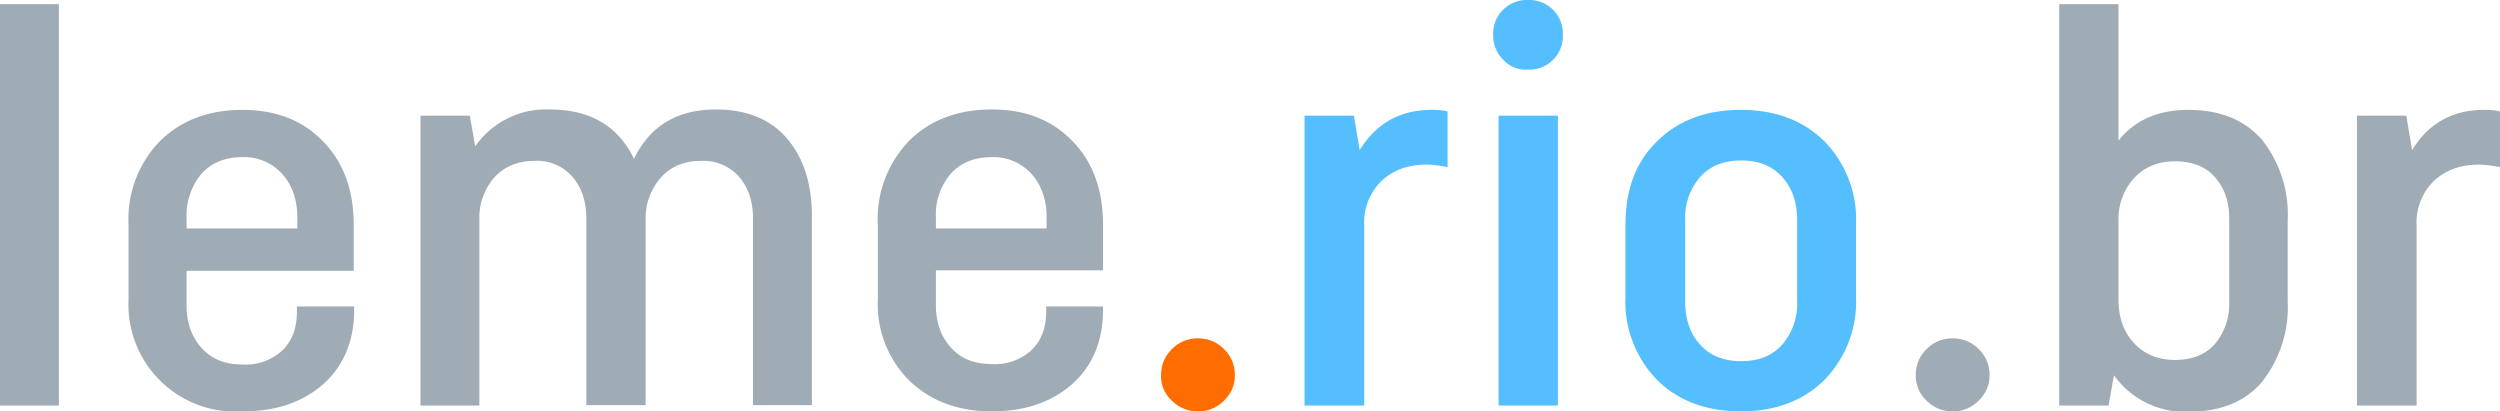
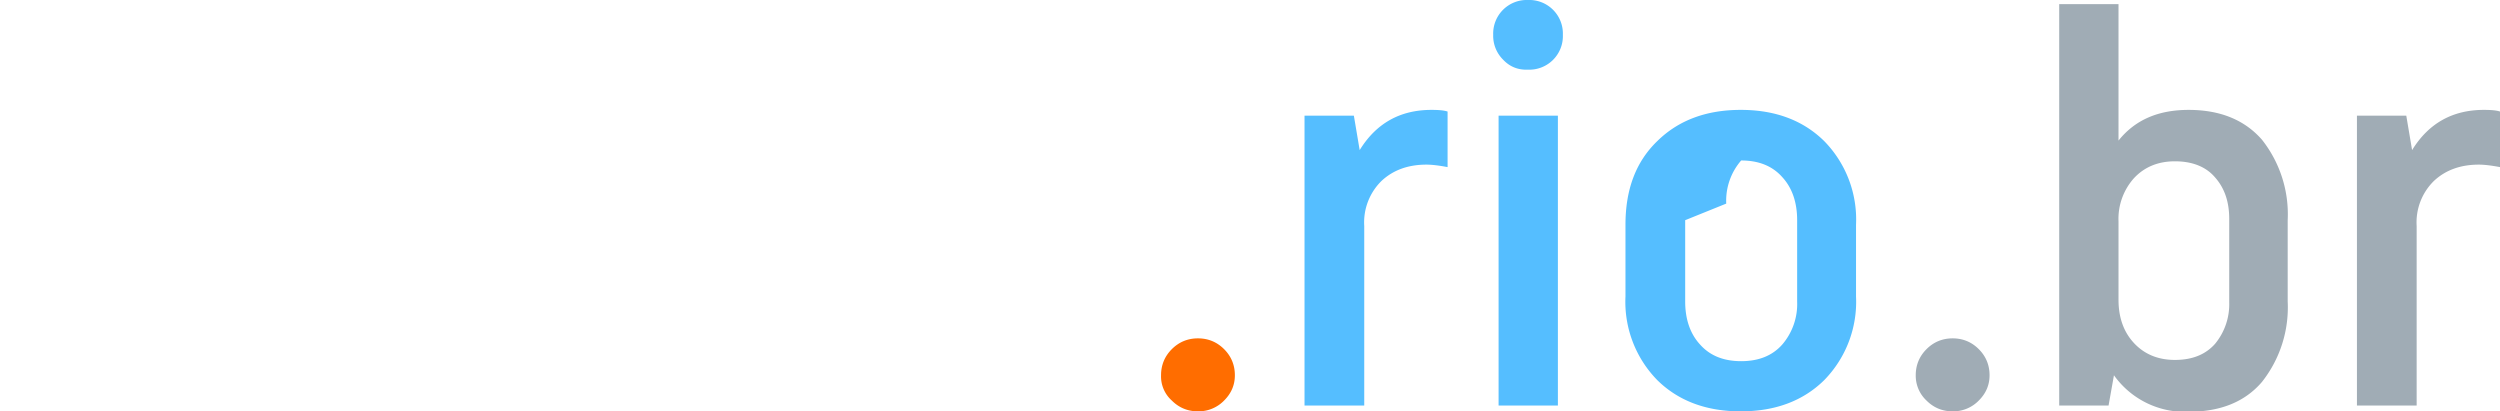
<svg xmlns="http://www.w3.org/2000/svg" version="1.1" viewBox="0 0 602.9 99.2">
  <style>.st0{fill:#a0acb5}</style>
-   <path class="st0" d="M0 1h14.2v96.8H0V1zm71.8 72.9h13.6v.9c0 7.4-2.5 13.4-7.4 17.8-5 4.4-11.4 6.6-19.4 6.6a25.8 25.8 0 0 1-27.6-27v-18A27 27 0 0 1 38.6 34c5.1-5 11.7-7.5 19.9-7.5 8 0 14.5 2.5 19.4 7.6 5 5.1 7.4 11.8 7.4 20.2v11H45v8.4c0 4.1 1.2 7.5 3.6 10.2 2.4 2.7 5.7 4 9.9 4a13 13 0 0 0 9.7-3.5c2.3-2.3 3.4-5.4 3.4-9.2v-1.3zM45 52.5v2.6h26.7v-2.6c0-4.3-1.2-7.8-3.6-10.5a12.3 12.3 0 0 0-9.7-4.1c-4.2 0-7.5 1.4-9.9 4.1A15.7 15.7 0 0 0 45 52.5zm70.7 45.3h-14.3V27.9h11.9l1.3 7.4a20.8 20.8 0 0 1 18-8.9c9.7 0 16.5 4 20.3 11.9 3.8-7.9 10.4-11.9 19.7-11.9 7.4 0 13.2 2.3 17.2 7s6 10.9 6 18.7v45.6h-14.2v-45c0-4.1-1.1-7.4-3.3-10a11.5 11.5 0 0 0-9.3-3.9c-3.9 0-7.1 1.3-9.5 3.9a14.6 14.6 0 0 0-3.8 9.8v45.2h-14.3v-45c0-4.1-1.1-7.4-3.3-10a11.3 11.3 0 0 0-9.2-3.9c-4 0-7.2 1.3-9.7 4a14.8 14.8 0 0 0-3.6 10.2v44.8zm136.7-23.9H266v.9c0 7.4-2.5 13.4-7.4 17.8-5 4.4-11.4 6.6-19.4 6.6-8.2 0-14.8-2.5-19.9-7.4a26 26 0 0 1-7.6-19.7v-18a27 27 0 0 1 7.6-20.2c5.1-5 11.7-7.5 19.9-7.5 8 0 14.5 2.5 19.4 7.6 5 5.1 7.4 11.8 7.4 20.2v11h-40.3v8.4c0 4.1 1.2 7.5 3.6 10.2 2.4 2.7 5.7 4 9.9 4a13 13 0 0 0 9.7-3.5c2.3-2.3 3.4-5.4 3.4-9.2v-1.2zm-26.7-21.4v2.6h26.7v-2.6c0-4.3-1.2-7.8-3.6-10.5a12.3 12.3 0 0 0-9.7-4.1c-4.2 0-7.5 1.4-9.9 4.1a15.2 15.2 0 0 0-3.5 10.5z" />
  <path d="M280 90.5c0-2.5.9-4.6 2.6-6.3s3.8-2.6 6.3-2.6 4.6.9 6.3 2.6 2.6 3.8 2.6 6.3c0 2.4-.9 4.4-2.6 6.1a8.6 8.6 0 0 1-6.3 2.6c-2.5 0-4.6-.9-6.3-2.6a7.8 7.8 0 0 1-2.6-6.1z" fill="#ff6d00" />
-   <path d="M328.9 97.8h-14.3V27.9h11.9l1.4 8.3c4-6.5 9.8-9.7 17.3-9.7 1.7 0 3 .1 3.9.4v13.4c-2.1-.4-3.8-.6-5.1-.6-4.4 0-8 1.3-10.8 3.9a14 14 0 0 0-4.2 10.9v43.3zm33.6-83.4a8.1 8.1 0 0 1-2.4-6 8.1 8.1 0 0 1 8.4-8.4 8.1 8.1 0 0 1 8.4 8.4 8.1 8.1 0 0 1-8.4 8.4c-2.4.1-4.4-.7-6-2.4zm-1.1 13.5h14.3v69.9h-14.3V27.9zm86.2 26.3v17.3a27 27 0 0 1-7.7 20.2c-5.1 5-11.8 7.5-20.1 7.5s-15-2.5-20.1-7.5a27 27 0 0 1-7.7-20.2V54.2c0-8.5 2.5-15.2 7.7-20.2 5.1-5 11.8-7.5 20.1-7.5s15 2.5 20.1 7.5a27 27 0 0 1 7.7 20.2zm-41.2-1.1v19.6c0 4.3 1.2 7.8 3.6 10.4 2.4 2.7 5.7 4 9.9 4s7.5-1.3 9.9-4a15 15 0 0 0 3.6-10.4V53.1c0-4.3-1.2-7.8-3.6-10.4-2.4-2.7-5.7-4-9.9-4s-7.5 1.3-9.9 4a14.8 14.8 0 0 0-3.6 10.4z" fill="#55beff" />
+   <path d="M328.9 97.8h-14.3V27.9h11.9l1.4 8.3c4-6.5 9.8-9.7 17.3-9.7 1.7 0 3 .1 3.9.4v13.4c-2.1-.4-3.8-.6-5.1-.6-4.4 0-8 1.3-10.8 3.9a14 14 0 0 0-4.2 10.9v43.3zm33.6-83.4a8.1 8.1 0 0 1-2.4-6 8.1 8.1 0 0 1 8.4-8.4 8.1 8.1 0 0 1 8.4 8.4 8.1 8.1 0 0 1-8.4 8.4c-2.4.1-4.4-.7-6-2.4zm-1.1 13.5h14.3v69.9h-14.3V27.9zm86.2 26.3v17.3a27 27 0 0 1-7.7 20.2c-5.1 5-11.8 7.5-20.1 7.5s-15-2.5-20.1-7.5a27 27 0 0 1-7.7-20.2V54.2c0-8.5 2.5-15.2 7.7-20.2 5.1-5 11.8-7.5 20.1-7.5s15 2.5 20.1 7.5a27 27 0 0 1 7.7 20.2zm-41.2-1.1v19.6c0 4.3 1.2 7.8 3.6 10.4 2.4 2.7 5.7 4 9.9 4s7.5-1.3 9.9-4a15 15 0 0 0 3.6-10.4V53.1c0-4.3-1.2-7.8-3.6-10.4-2.4-2.7-5.7-4-9.9-4a14.8 14.8 0 0 0-3.6 10.4z" fill="#55beff" />
  <path class="st0" d="M462 90.5c0-2.5.9-4.6 2.6-6.3s3.8-2.6 6.3-2.6 4.6.9 6.3 2.6 2.6 3.8 2.6 6.3c0 2.4-.9 4.4-2.6 6.1a8.6 8.6 0 0 1-6.3 2.6c-2.5 0-4.6-.9-6.3-2.6a8.2 8.2 0 0 1-2.6-6.1zm47.8 0-1.3 7.3h-11.9V1h14.3v32.9c4-5 9.6-7.4 16.9-7.4 7.6 0 13.5 2.4 17.7 7.2a29 29 0 0 1 6.2 19.4v19.6a29 29 0 0 1-6.2 19.4c-4.1 4.8-10 7.2-17.7 7.2a21 21 0 0 1-18-8.8zm14.7-3.7c4.2 0 7.4-1.3 9.7-3.9a15 15 0 0 0 3.4-10V52.8c0-4.1-1.1-7.4-3.4-10-2.2-2.6-5.5-3.9-9.7-3.9-4.1 0-7.4 1.4-9.9 4.1a14.7 14.7 0 0 0-3.7 10.4v18.9c0 4.2 1.2 7.7 3.7 10.4s5.8 4.1 9.9 4.1zm58.2 11h-14.3V27.9h11.9l1.4 8.3c4-6.5 9.8-9.7 17.3-9.7 1.7 0 3 .1 3.9.4v13.4c-2.1-.4-3.8-.6-5.1-.6-4.4 0-8 1.3-10.8 3.9a14 14 0 0 0-4.2 10.9v43.3z" />
</svg>